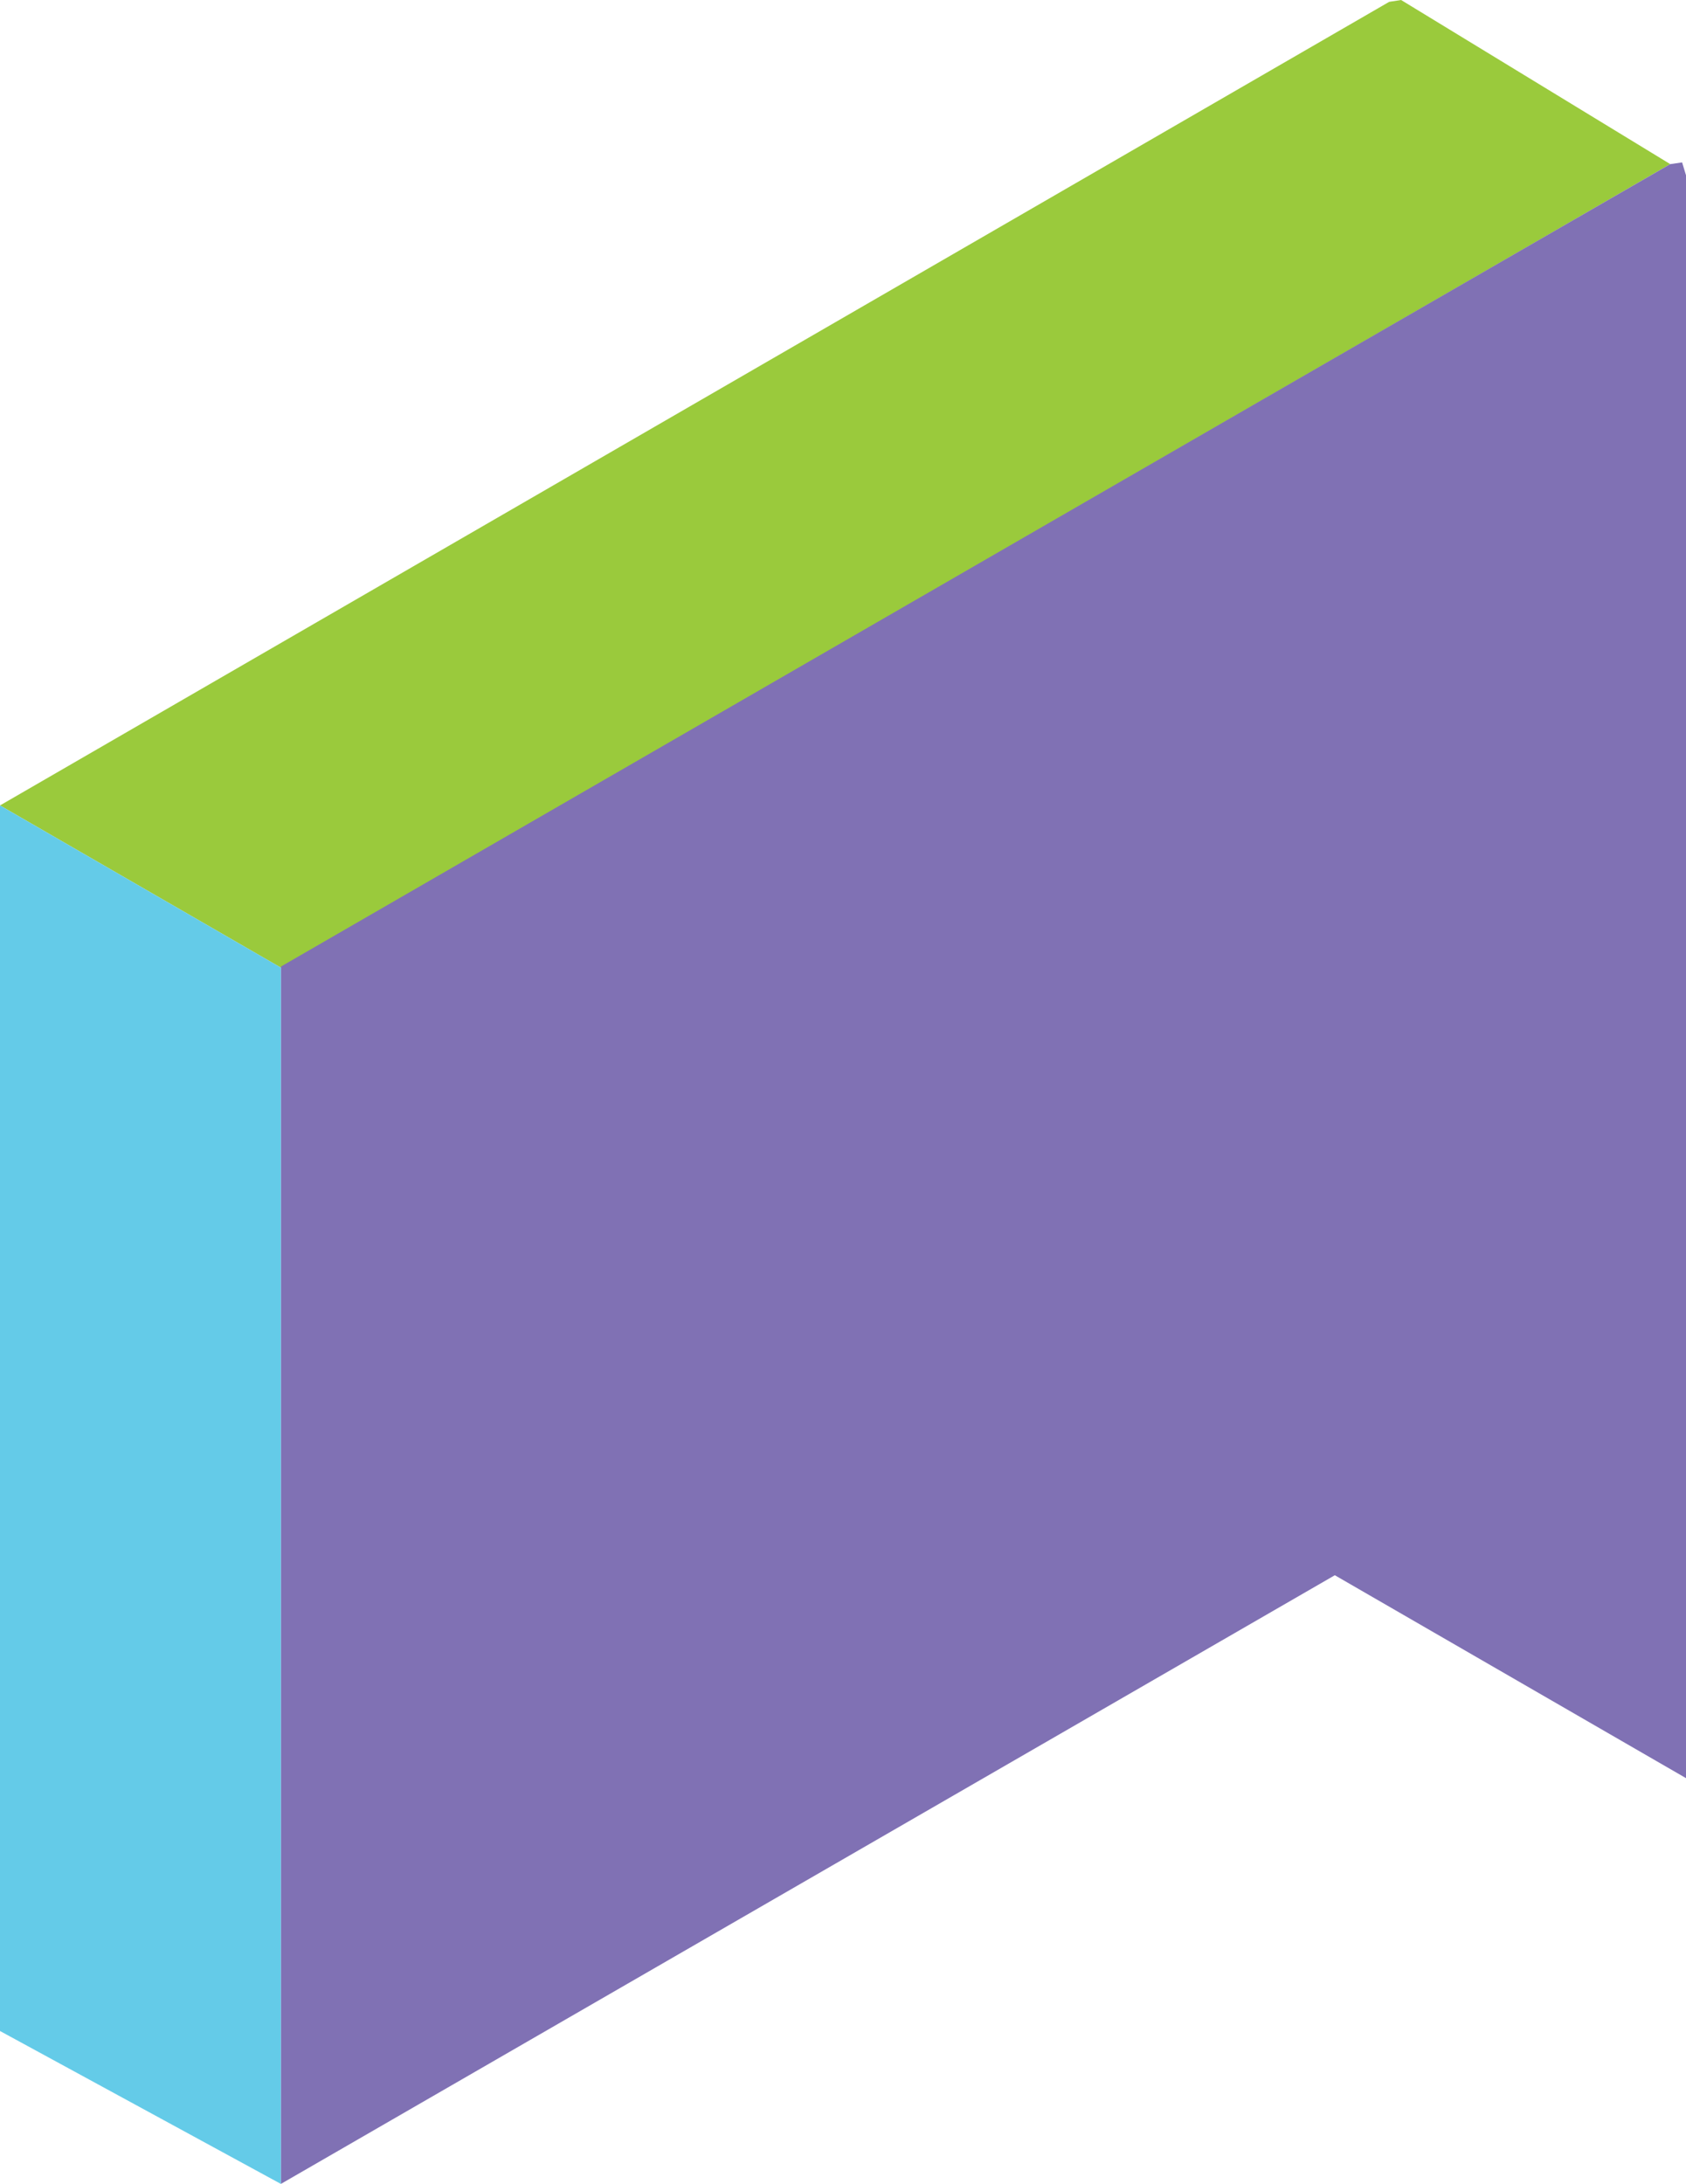
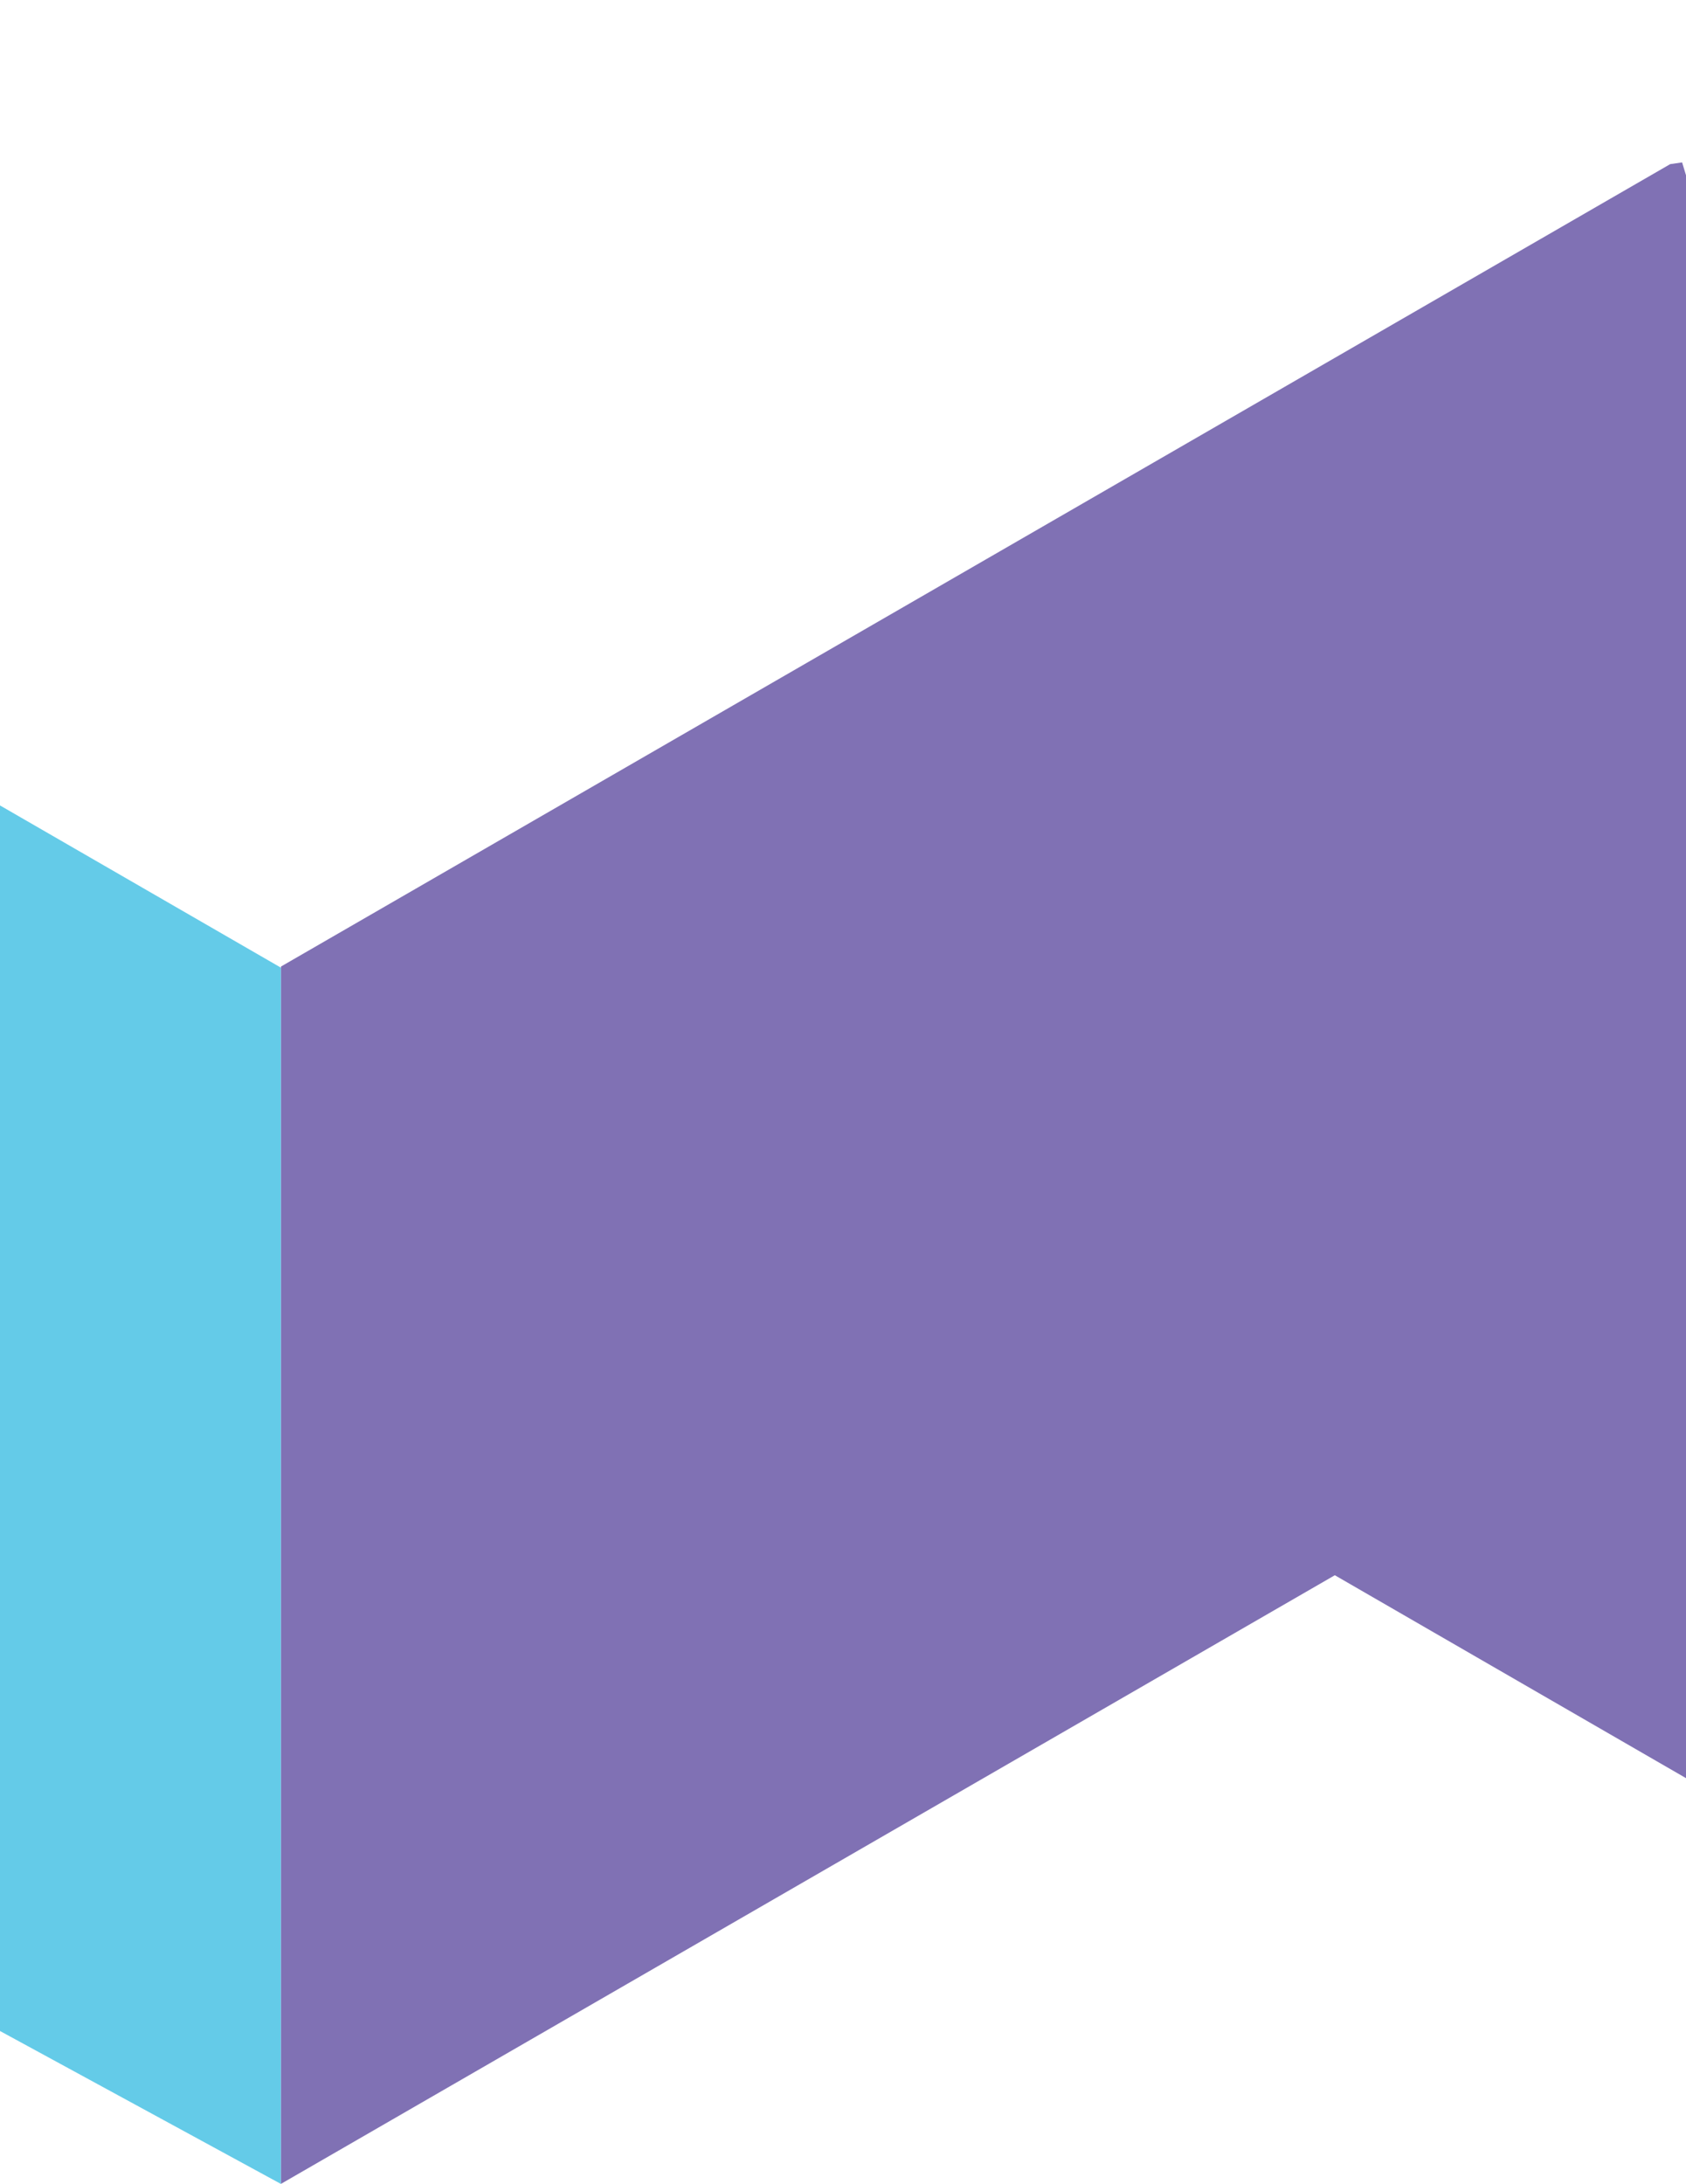
<svg xmlns="http://www.w3.org/2000/svg" version="1.1" id="Layer_1" x="0px" y="0px" width="95.784px" height="124.021px" viewBox="0 0 95.784 124.021" enable-background="new 0 0 95.784 124.021" xml:space="preserve">
-   <polygon fill="#9ACA3C" points="78.922,0.104 0,45.738 15.965,54.954 94.887,9.319 79.598,0 " />
  <polygon fill="#64CBE8" points="0,113.759 0,115.333 15.965,124.021 15.965,54.953 0,45.738 " />
  <polygon fill="#8071B4" points="94.887,9.32 15.965,54.885 15.965,55.92 15.965,122.974 15.965,124.012 75.833,89.452   95.784,100.974 95.784,9.951 95.563,9.222 " />
</svg>